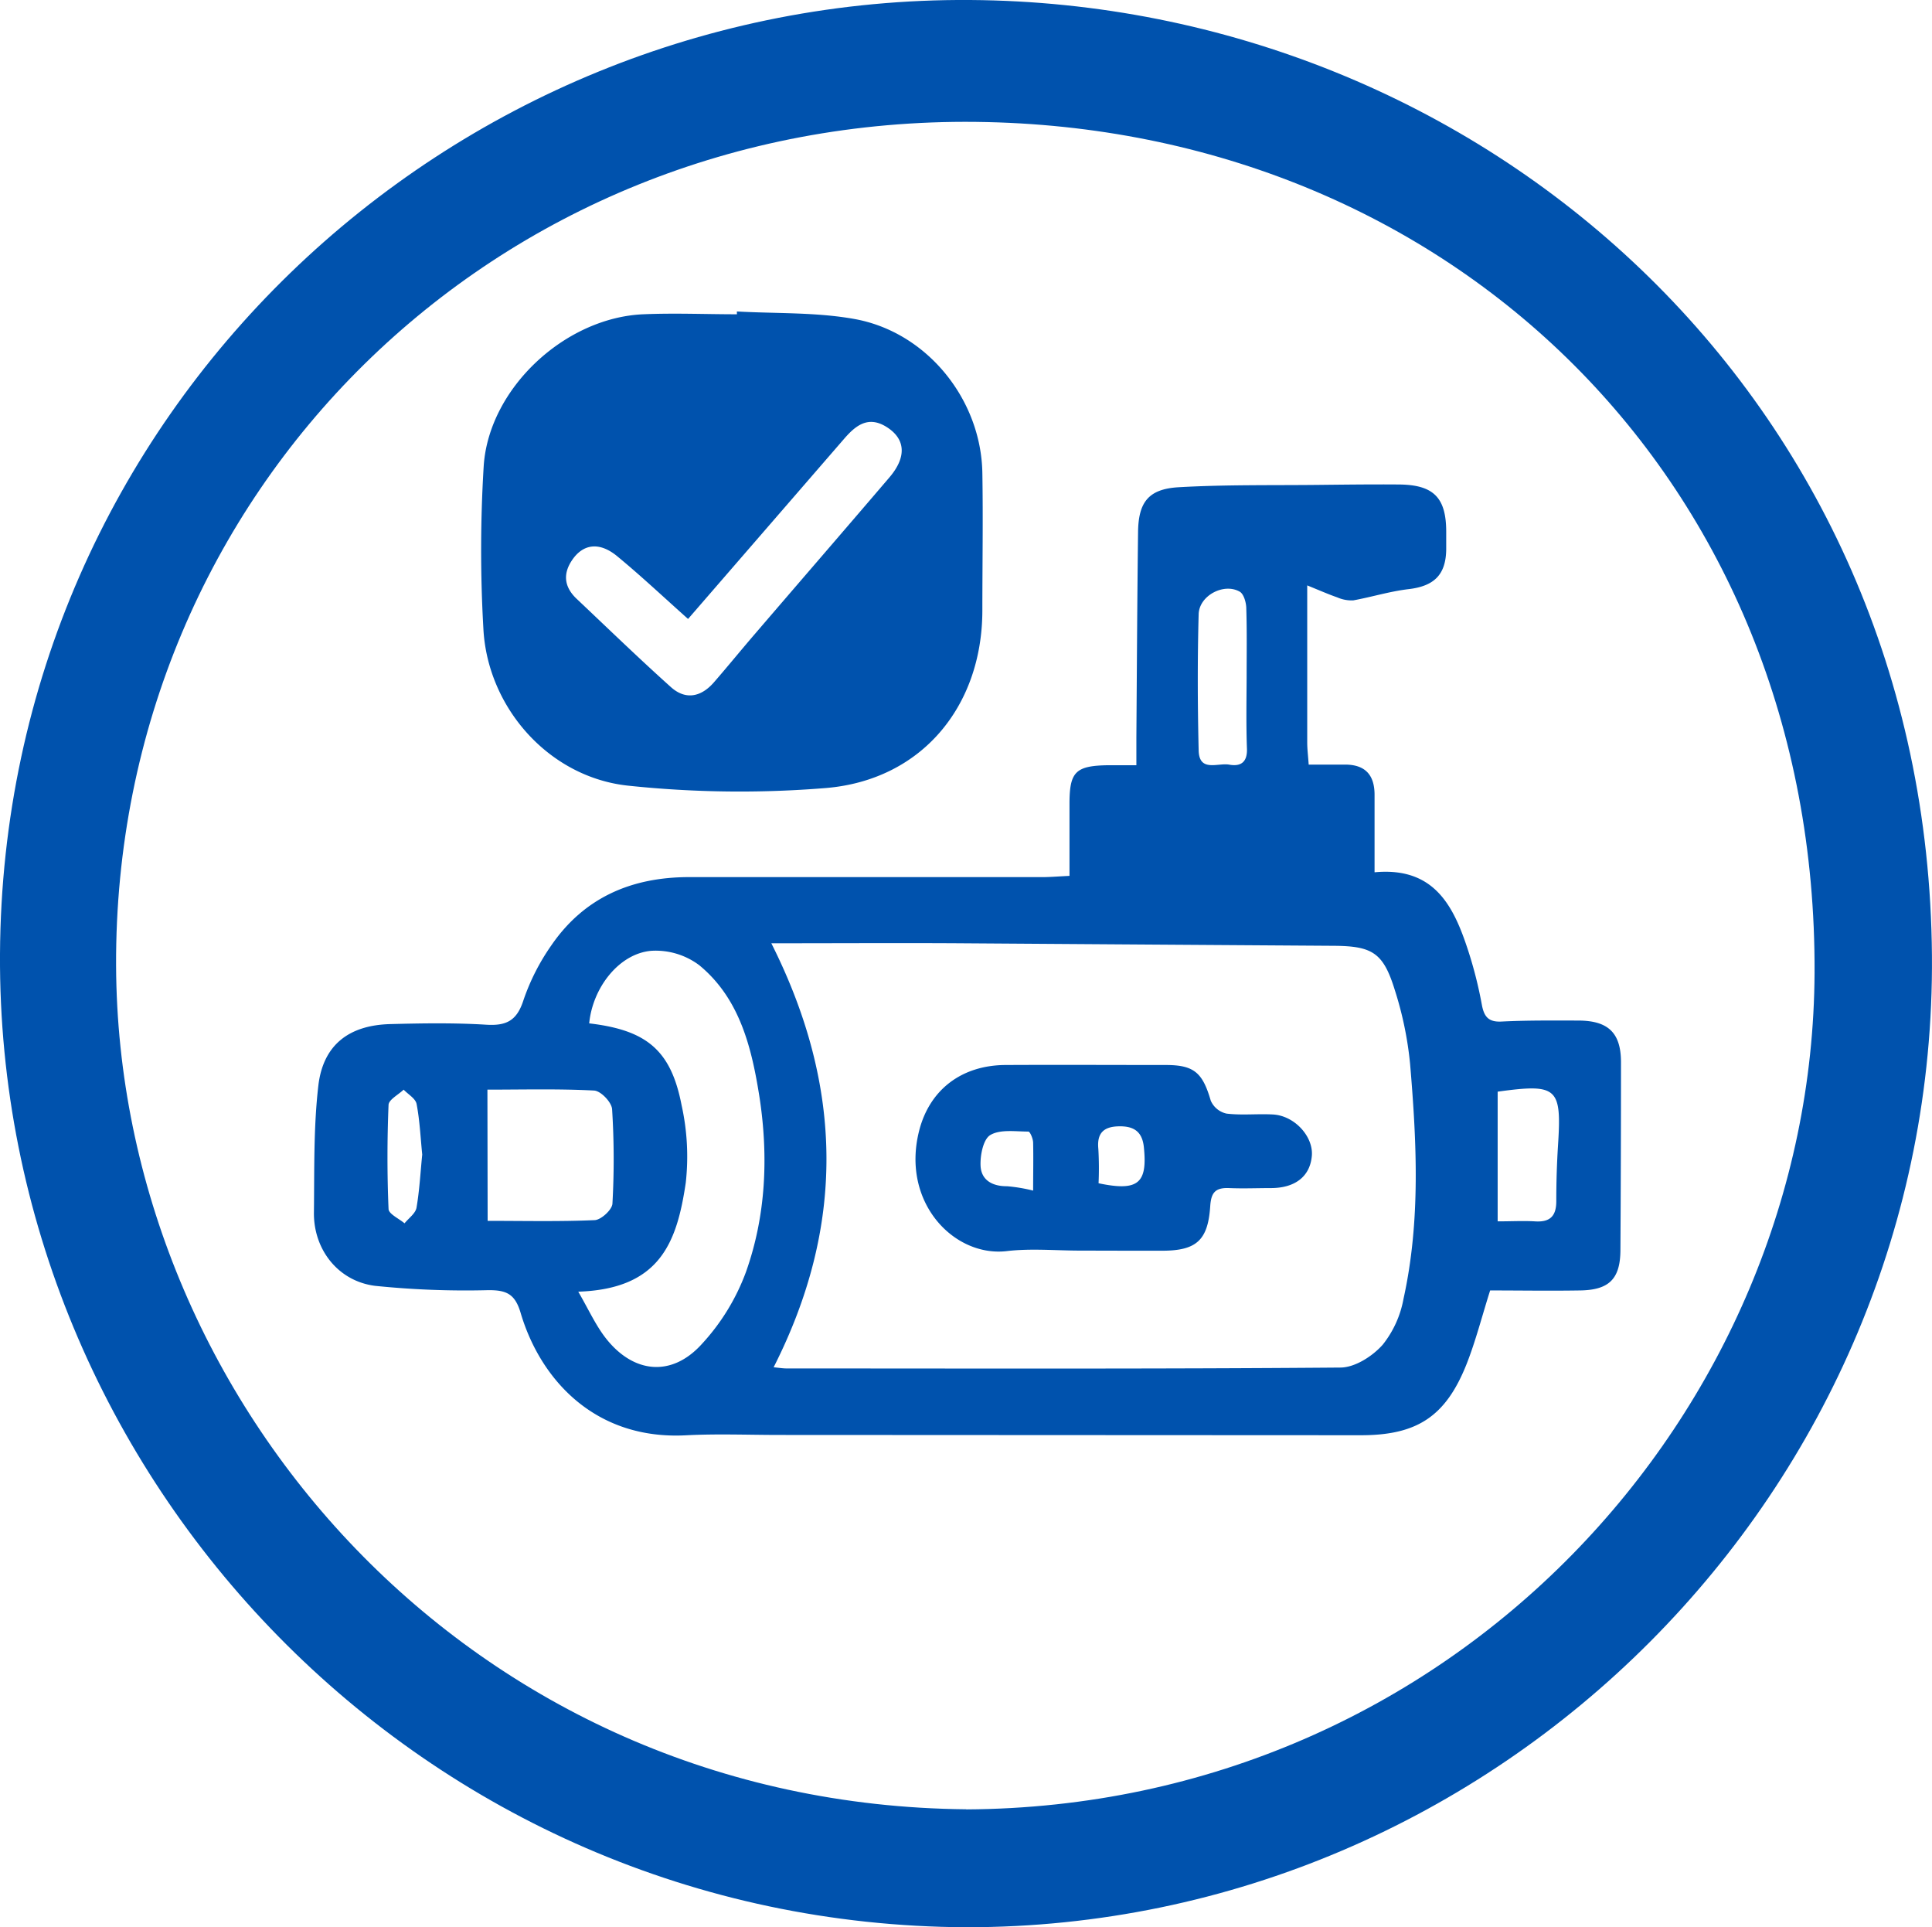
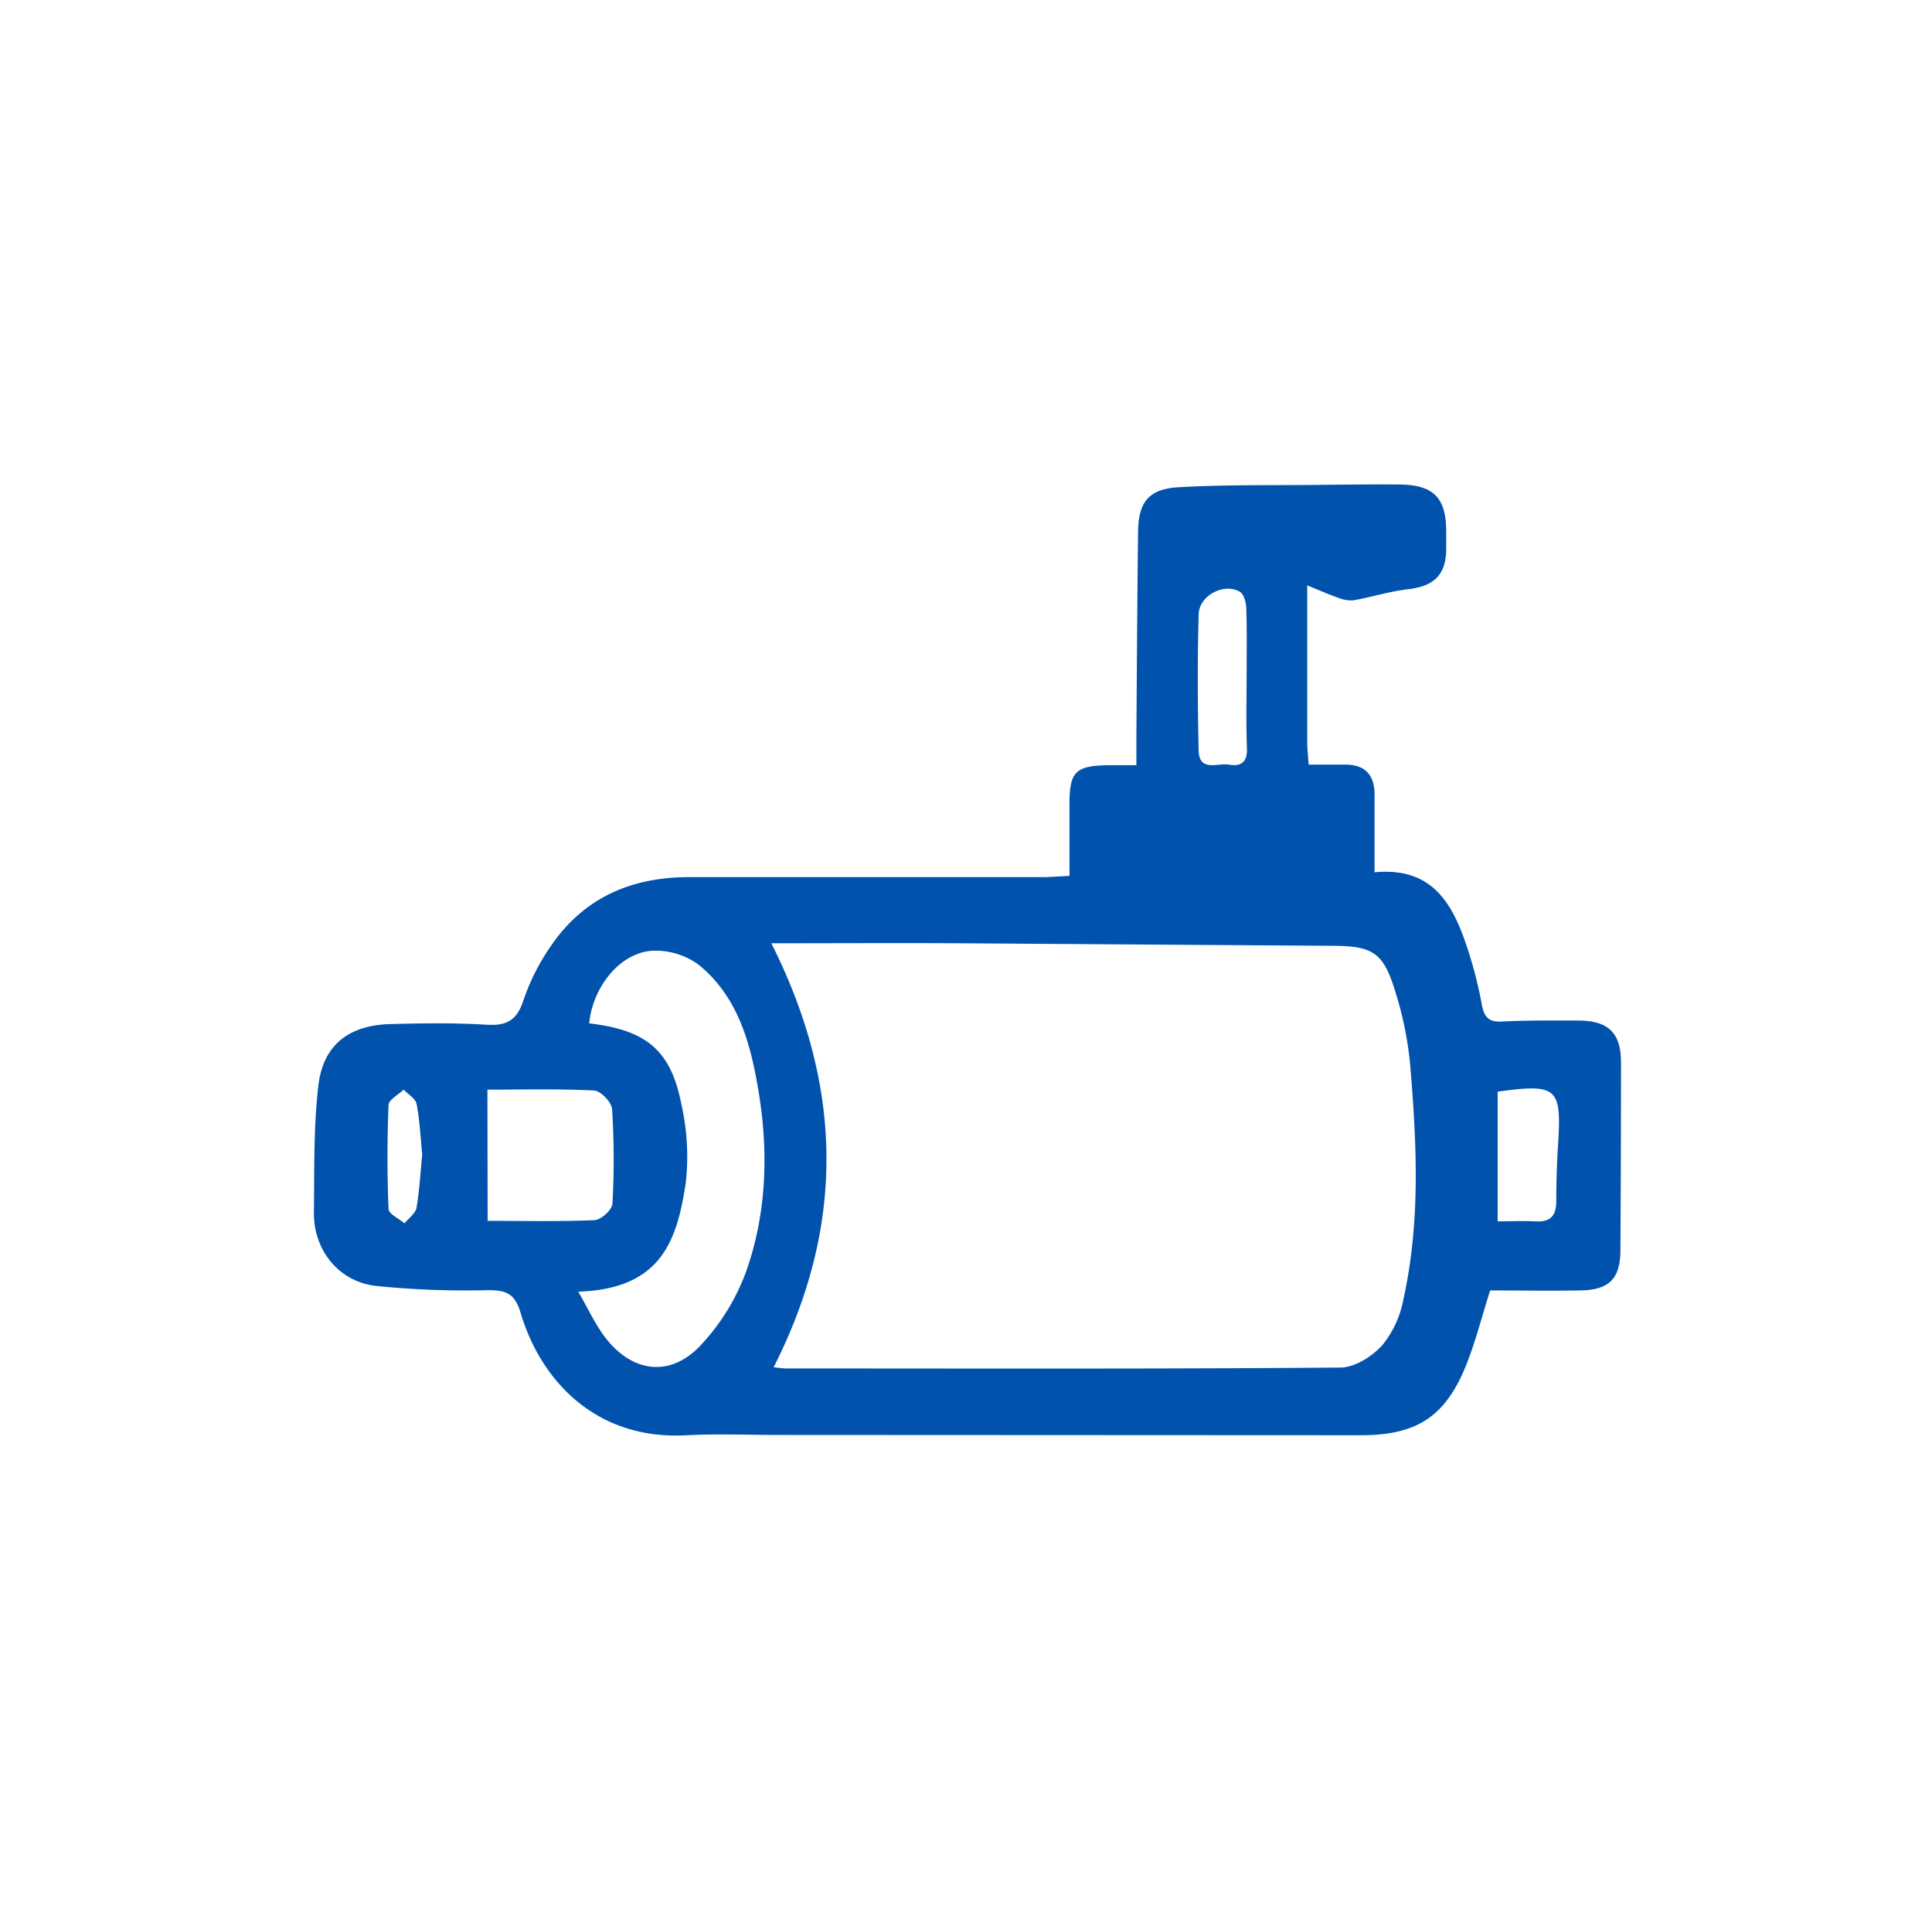
<svg xmlns="http://www.w3.org/2000/svg" viewBox="0 0 344.33 343.41">
  <defs>
    <style>.cls-1{fill:#0052ad;}</style>
  </defs>
  <g id="Camada_2" data-name="Camada 2">
    <g id="Camada_1-2" data-name="Camada 1">
-       <path class="cls-1" d="M172.23,343.41C75.57,343-.5,263.62,0,170,.52,73.72,79.77-.63,172.92,0c91,.62,170.61,70.6,171.4,170.25C345.09,265.47,266.93,343.44,172.23,343.41Zm0-21c86.59-.48,150.82-70.76,151.17-149.09C323.79,85.77,258.5,22.7,174,21.72c-86-1-153.66,65.93-153.31,150.35C21,249.69,83.91,321.59,172.22,322.39Z" />
      <path class="cls-1" d="M190.61,156.07c0-4.62,0-8.72,0-12.82,0-5.77,1.08-6.82,7-6.9,1.44,0,2.87,0,4.92,0,0-1.85,0-3.38,0-4.91.09-12.21.15-24.41.3-36.62.06-5.33,1.85-7.68,7.2-8,8.33-.48,16.69-.33,25-.42,4.78-.05,9.55-.11,14.33-.07,6.14.06,8.38,2.34,8.39,8.39,0,1.06,0,2.12,0,3.18-.06,4.54-2.18,6.55-6.73,7.08-3.31.39-6.55,1.4-9.84,2a6.38,6.38,0,0,1-2.86-.54c-1.56-.54-3.07-1.21-5.34-2.13,0,10.06,0,19,0,28,0,1.16.15,2.32.26,3.93,2.31,0,4.39,0,6.47,0,3.67,0,5.29,1.91,5.27,5.45,0,4.48,0,8.95,0,13.74,10.68-1,14.12,6.06,16.7,14a75.19,75.19,0,0,1,2.42,9.59c.41,2.24,1.26,3.15,3.63,3,4.51-.22,9-.18,13.53-.17,5.33,0,7.62,2.16,7.64,7.36q0,16.72-.1,33.44c0,5.23-2,7.22-7.22,7.29-5.42.09-10.84,0-16,0-1.47,4.64-2.57,9-4.21,13.15-3.73,9.36-8.86,12.66-18.88,12.65L139,255.69c-5.58,0-11.16-.23-16.72.06-16.14.86-25.92-9.83-29.47-21.74-1-3.47-2.56-4.13-5.76-4.12a158.1,158.1,0,0,1-20.2-.77c-6.63-.84-11-6.53-10.9-13.11.09-7.53-.08-15.13.79-22.59.86-7.24,5.46-10.75,12.81-10.94,5.7-.15,11.42-.24,17.11.11,3.57.22,5.44-.7,6.61-4.3a38.9,38.9,0,0,1,5-9.85c5.87-8.55,14.34-12.15,24.54-12.15q31.65,0,63.29,0C187.43,156.27,188.72,156.16,190.61,156.07Zm-52.73,87.56c.85.08,1.6.21,2.35.21,32.88,0,65.77.11,98.65-.16,2.58,0,5.72-2,7.56-4.08a18.35,18.35,0,0,0,3.7-8.17c3.06-13.87,2.35-27.91,1.17-41.9a63.14,63.14,0,0,0-2.73-13.15c-2.05-6.63-4-7.81-10.91-7.85q-33.21-.22-66.42-.45c-11.09-.07-22.17,0-33.78,0C150.43,193.83,150.57,218.62,137.88,243.63Zm-34.82-13.47c1.82,3.13,3.07,5.93,4.9,8.28,4.87,6.23,11.63,7,17,1.18a38.53,38.53,0,0,0,8-13c3.55-10,4-20.53,2.42-31C134,186.84,131.92,178,124.64,172a12.94,12.94,0,0,0-8.54-2.58c-5.75.47-10.48,6.56-11.09,12.93,10.24,1.2,14.58,4.78,16.47,14.6a42.26,42.26,0,0,1,.74,13.8C120.65,221.32,117.68,229.67,103.06,230.16ZM86.91,217.54c6.5,0,12.81.15,19.09-.13,1.14-.06,3.09-1.85,3.15-2.93a141.22,141.22,0,0,0-.06-16.84c-.08-1.23-2-3.26-3.22-3.32-6.27-.33-12.57-.16-19-.16Zm135.27-96.78c0-4.1.07-8.21-.06-12.32,0-1-.42-2.56-1.15-3-2.83-1.64-7.24.67-7.34,4-.22,8.07-.19,16.16,0,24.23.07,4,3.43,2.21,5.45,2.58s3.22-.41,3.16-2.78C222.08,129.25,222.16,125,222.18,120.76Zm44.74,73.76v23.11c2.45,0,4.55-.12,6.62,0,2.74.19,3.85-.95,3.83-3.67,0-3.3.1-6.61.31-9.91C278.34,193.77,277.56,193.06,266.92,194.52ZM75.25,205.73c-.3-3-.44-6.07-1-9-.19-1-1.51-1.72-2.31-2.57-.94.91-2.66,1.78-2.69,2.72-.25,6.17-.26,12.36,0,18.53,0,.89,1.85,1.72,2.85,2.57.74-.92,1.94-1.75,2.13-2.77C74.77,212.08,74.93,208.91,75.25,205.73Z" />
-       <path class="cls-1" d="M131.33,55.5c7,.39,14.11.11,20.95,1.34,12.92,2.32,22.57,14.32,22.8,27.41.14,8.22,0,16.44,0,24.66-.07,17-10.85,30.05-27.81,31.5A189.25,189.25,0,0,1,112,140c-14.13-1.47-25.13-13.9-25.85-28a245.77,245.77,0,0,1,.06-29c.94-13.84,14.5-26.4,28.43-27,5.56-.24,11.13,0,16.7,0Zm-8.7,54.79c-4.3-3.83-8.34-7.64-12.62-11.17-3.21-2.65-6.15-2.22-8.12.79-1.63,2.48-1.25,4.77.87,6.78,5.58,5.27,11.1,10.62,16.82,15.75,2.63,2.35,5.39,1.75,7.66-.86,2.52-2.9,4.94-5.88,7.45-8.79,7.94-9.25,15.92-18.47,23.84-27.74,3.1-3.64,2.87-6.87-.57-9-3.23-2-5.46-.24-7.5,2.12Z" />
-       <path class="cls-1" d="M192.52,222.84c-4.37,0-8.79-.42-13.09.09-9.34,1.1-18.82-8.59-15.64-21.35,1.87-7.5,7.7-11.77,15.4-11.81,9.53-.05,19.06,0,28.6,0,5.05,0,6.55,1.39,8,6.36a4,4,0,0,0,2.82,2.3c2.74.33,5.56,0,8.33.16,3.87.26,7.17,4,6.86,7.39-.32,3.61-2.93,5.69-7.21,5.72-2.52,0-5,.11-7.55,0s-3.2.93-3.35,3.26c-.4,6-2.44,7.87-8.42,7.9C202.32,222.87,197.42,222.85,192.52,222.84Zm-8.39-10.69c0-3,.06-5.77,0-8.52,0-.71-.55-2-.85-2-2.3,0-5-.43-6.77.61-1.26.73-1.83,3.58-1.75,5.45.1,2.57,2.07,3.7,4.72,3.68A29.27,29.27,0,0,1,184.13,212.15Zm11.66-1.31c7.08,1.49,8.75,0,8.07-6.47-.31-2.92-2-3.76-4.6-3.67s-3.78,1.26-3.51,4A60.2,60.2,0,0,1,195.79,210.84Z" />
    </g>
  </g>
</svg>